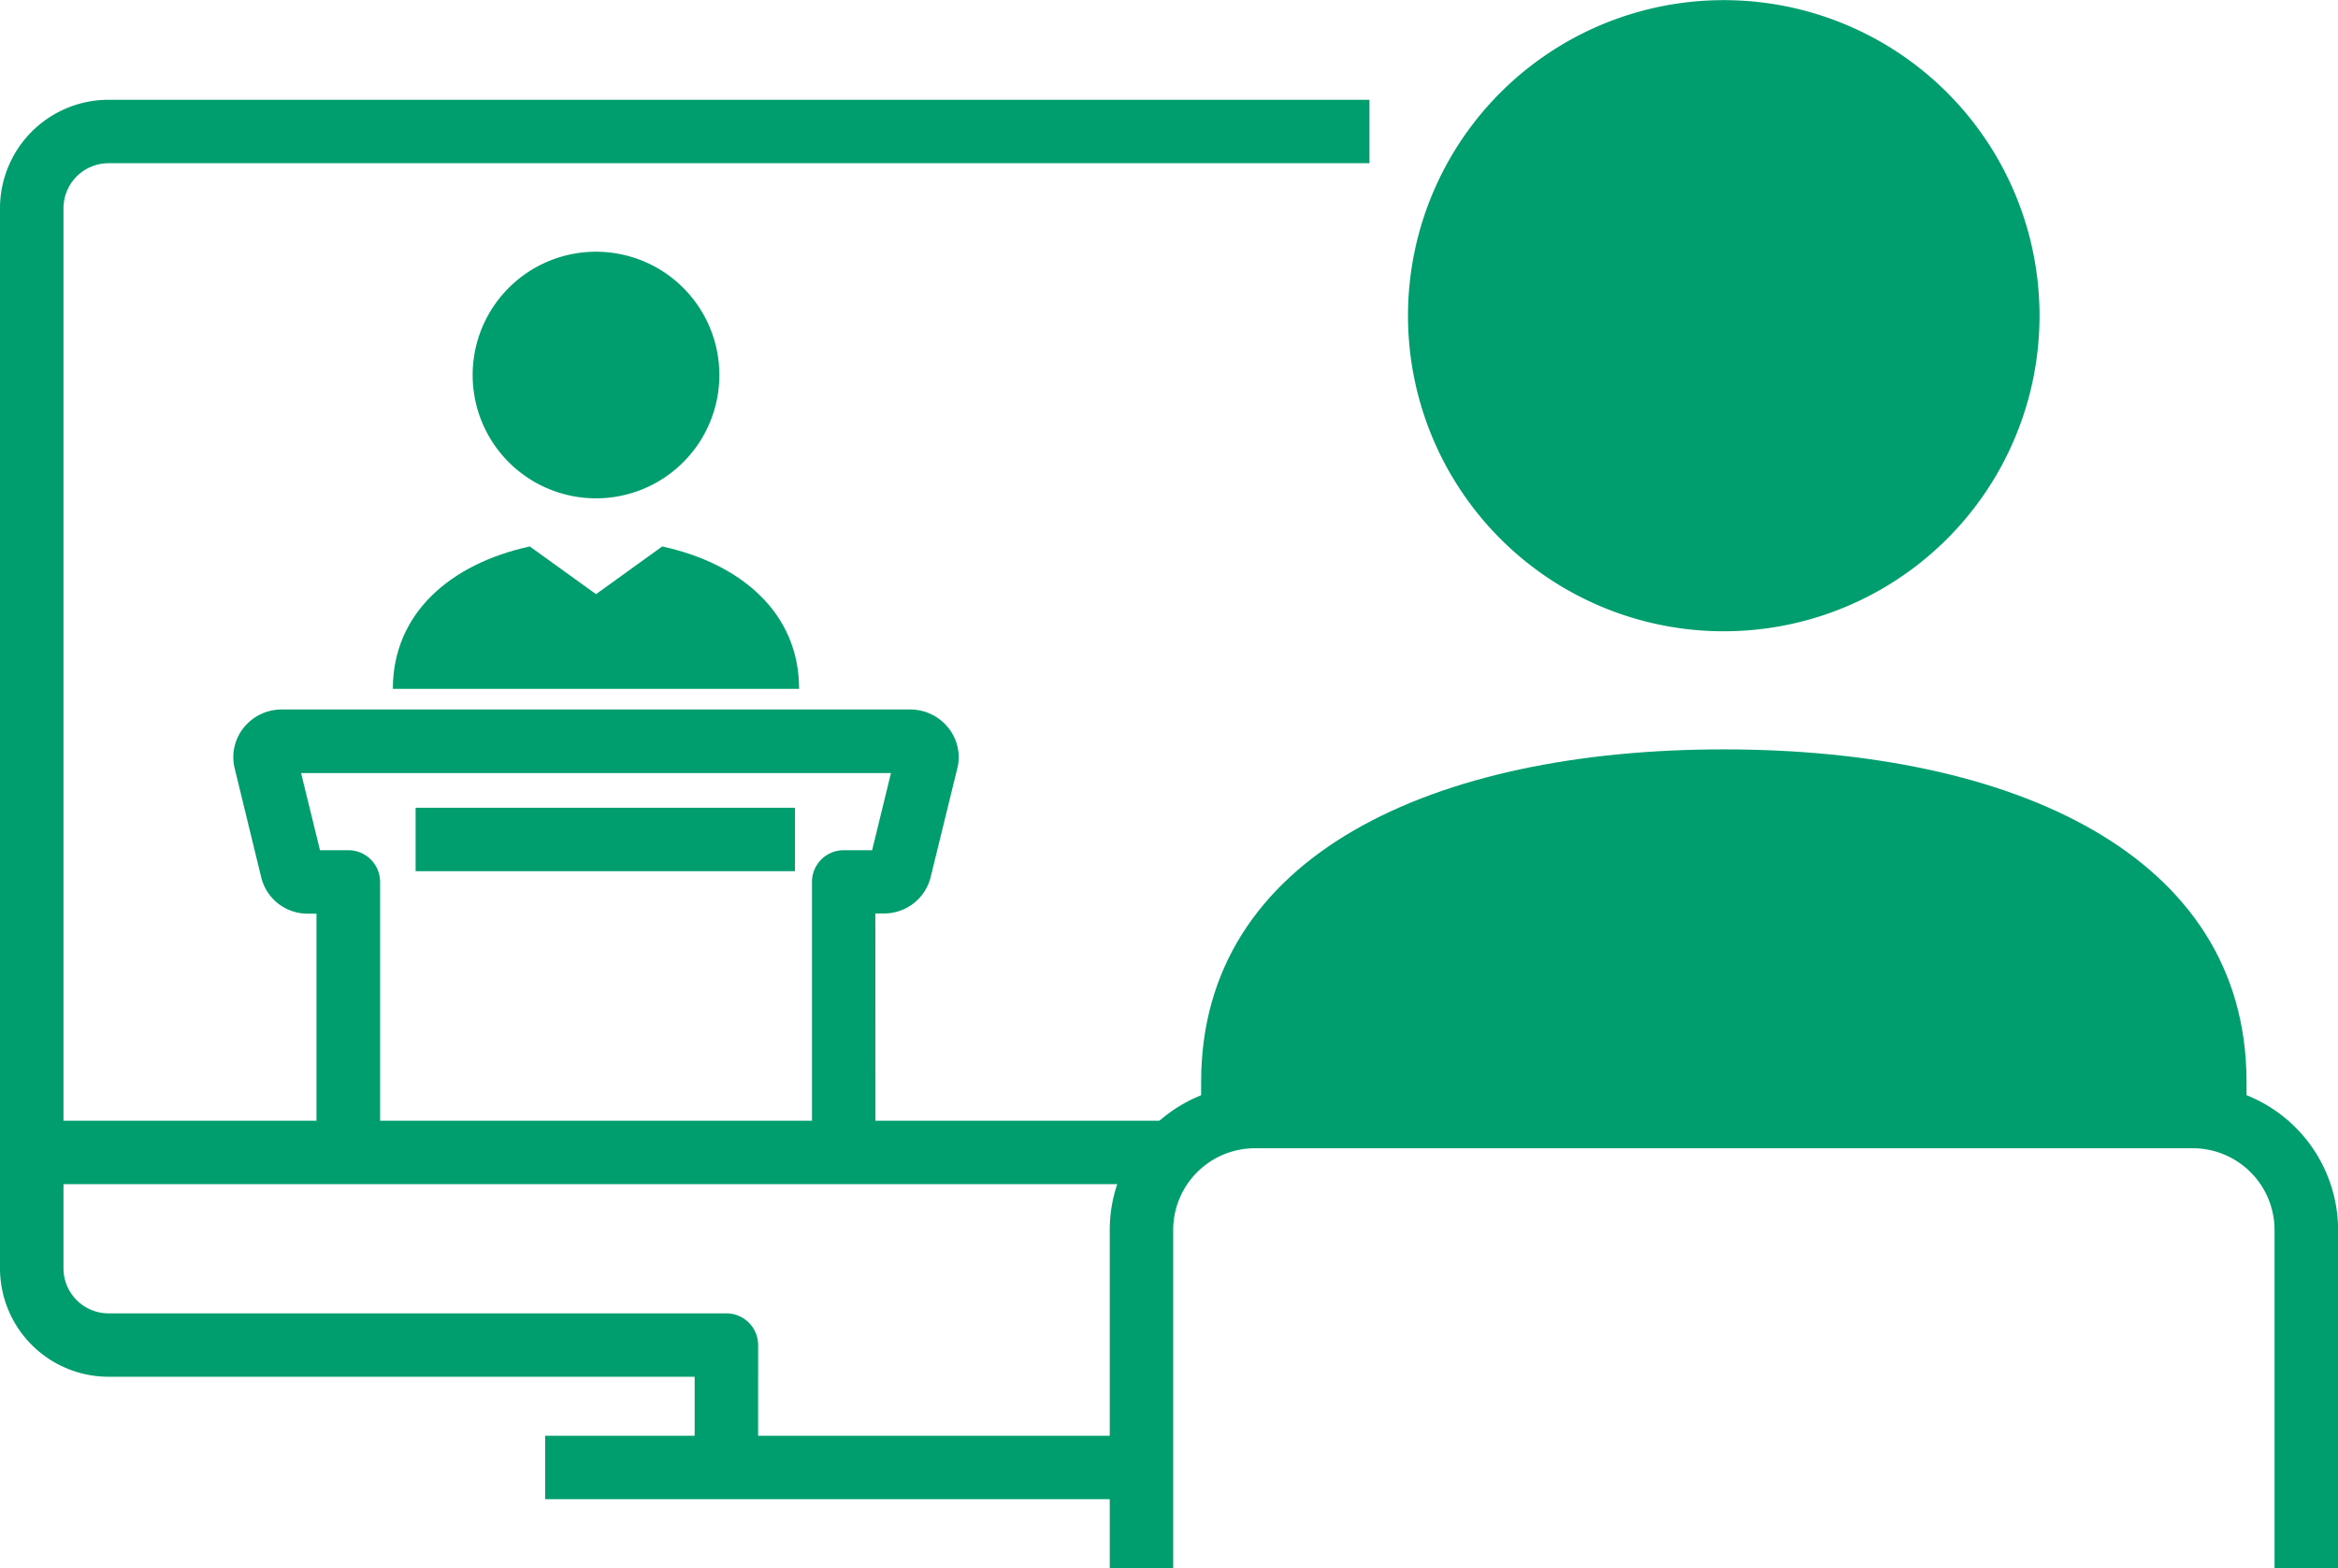
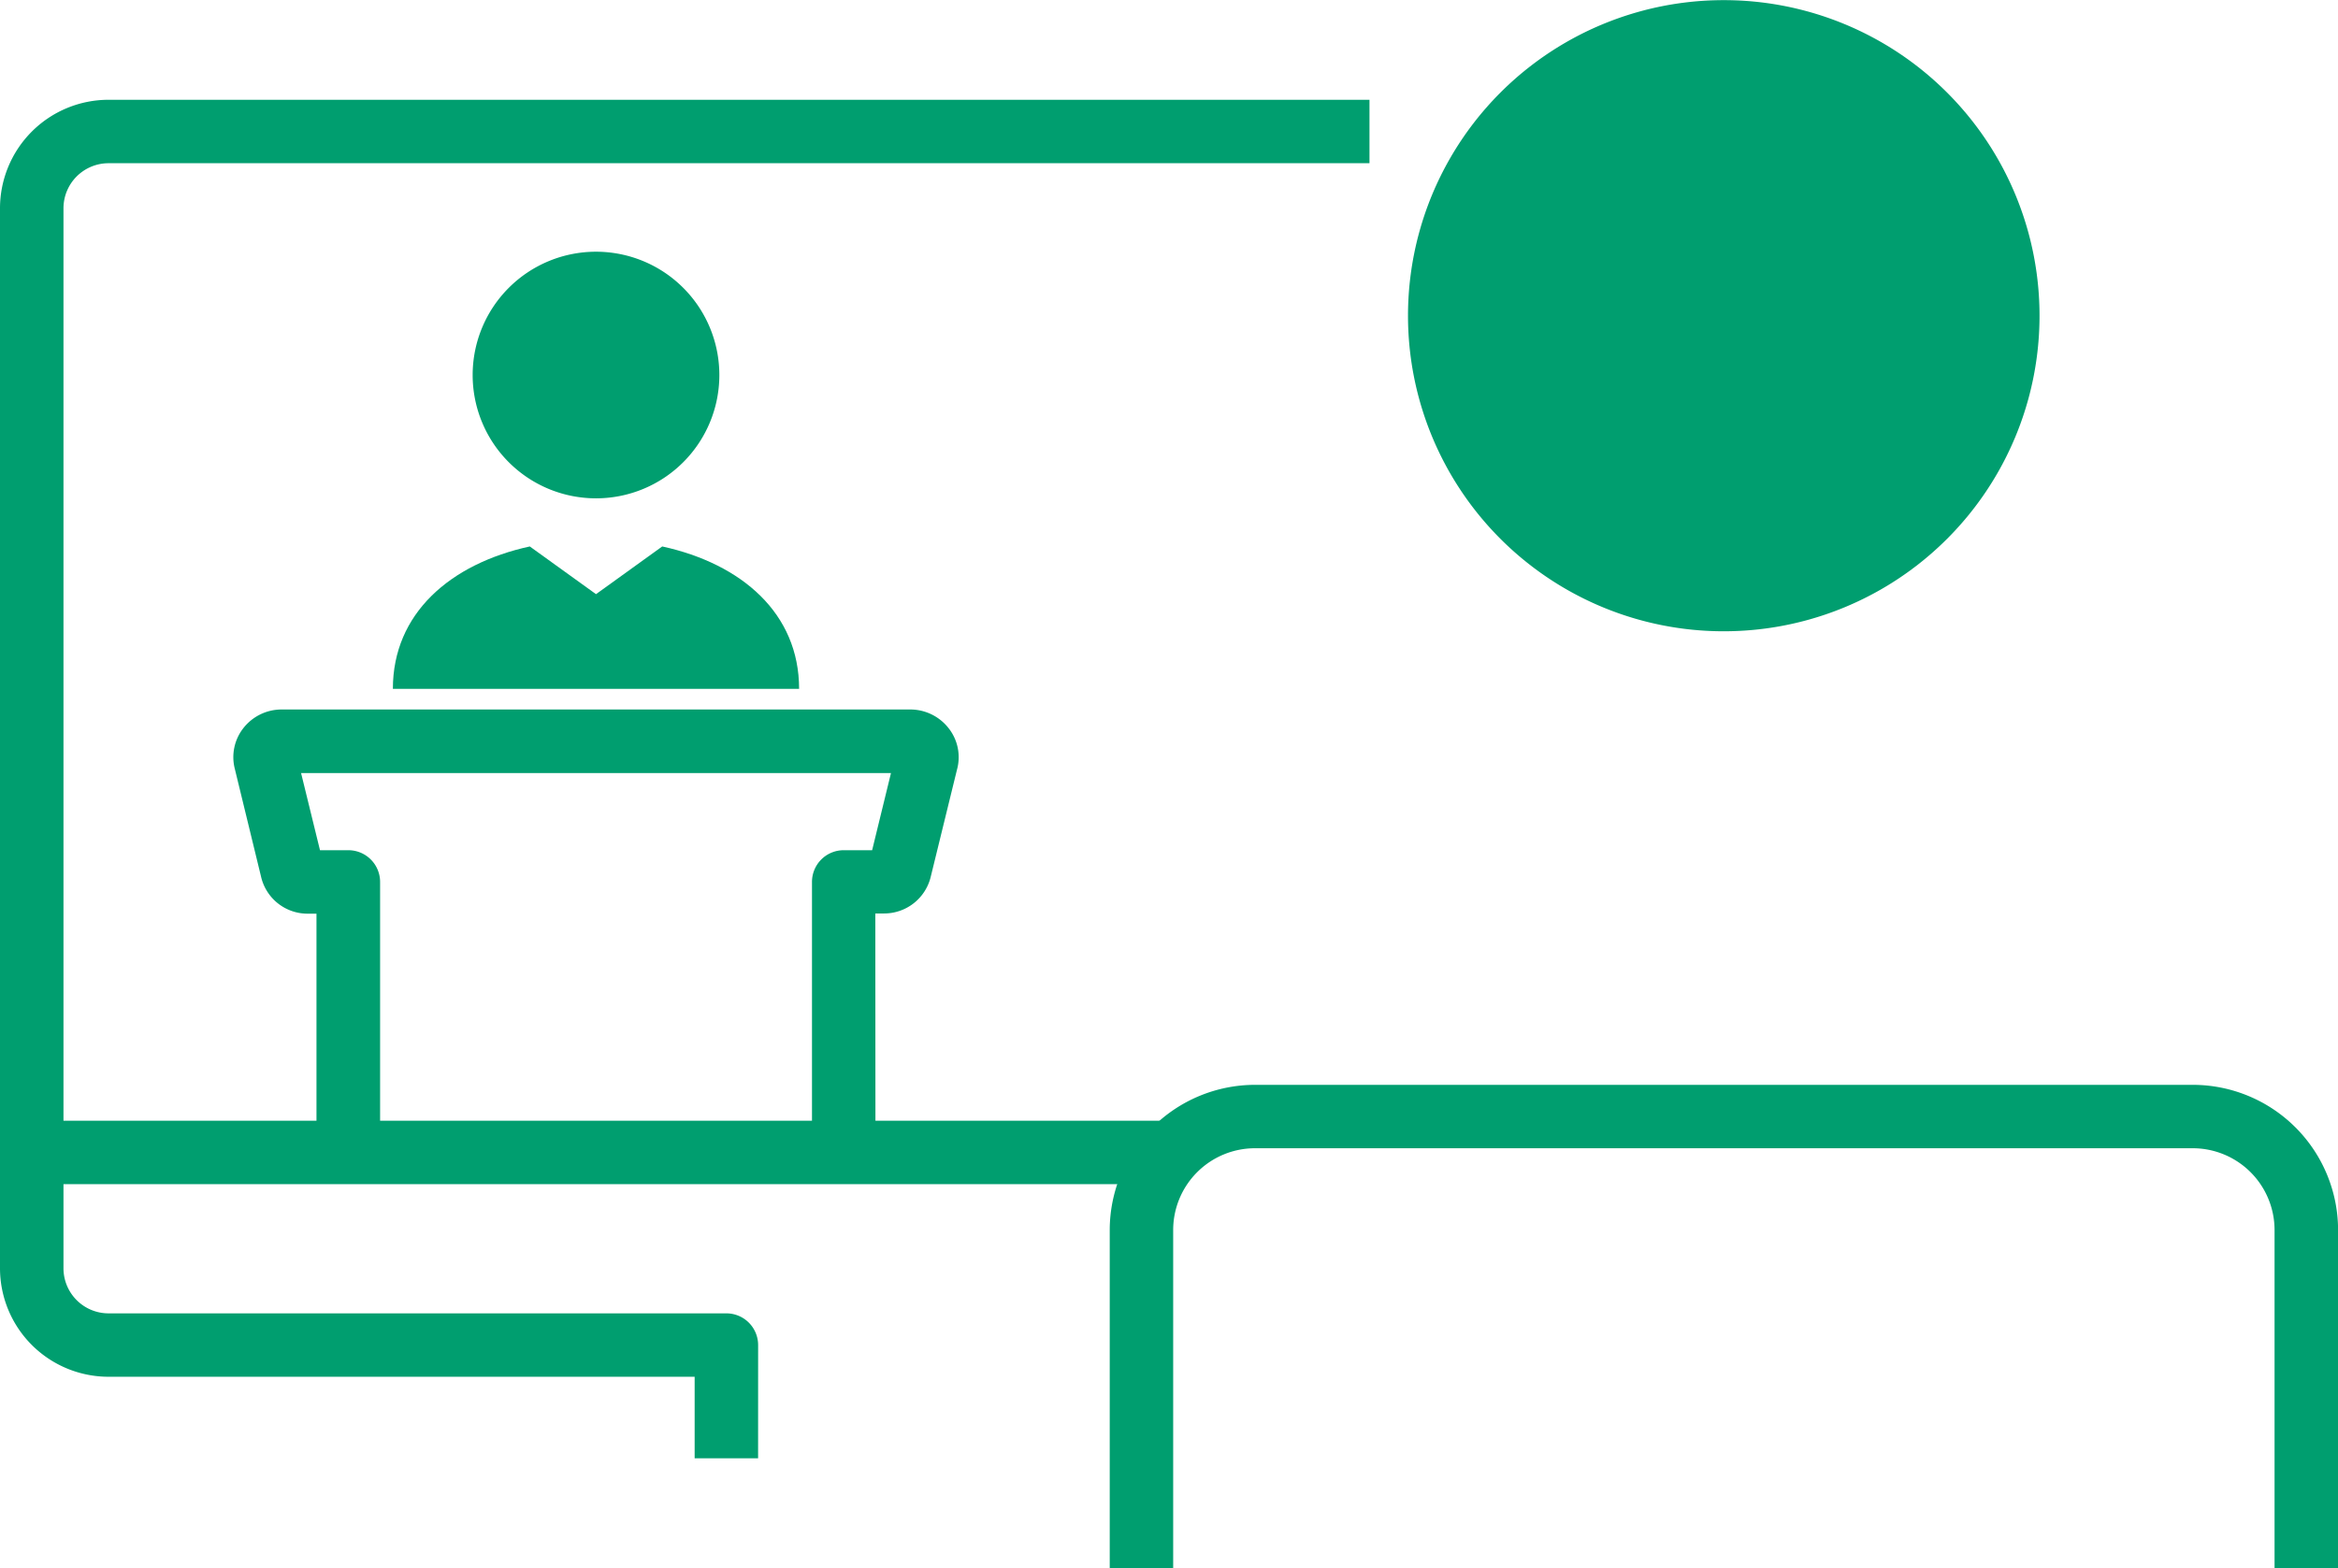
<svg xmlns="http://www.w3.org/2000/svg" width="80" height="53.668" viewBox="0 0 80 53.668">
  <g id="icon03_item_7" transform="translate(-236.4 76.07)">
    <rect id="長方形_861215" data-name="長方形 861215" width="39.03" height="2.171" transform="translate(237.486 -37.714)" fill="#009e6f" />
-     <rect id="長方形_861216" data-name="長方形 861216" width="20.4" height="2.171" transform="translate(255.054 -26.932)" fill="#009e6f" />
    <path id="パス_1075700" data-name="パス 1075700" d="M262.34-26.43h-2.171v-2.79H240.111a3.716,3.716,0,0,1-3.711-3.713V-69.211a3.716,3.716,0,0,1,3.711-3.713H283.26v2.171H240.111a1.543,1.543,0,0,0-1.539,1.542v36.279a1.543,1.543,0,0,0,1.539,1.542h21.144a1.086,1.086,0,0,1,1.086,1.086Z" transform="translate(0 0.269)" fill="#009e6f" />
    <path id="パス_1075701" data-name="パス 1075701" d="M280.779-65.265a10.8,10.8,0,0,0,10.8,10.8,10.8,10.8,0,0,0,10.809-10.8,10.8,10.8,0,0,0-10.809-10.8A10.8,10.8,0,0,0,280.779-65.265Z" transform="translate(3.799)" fill="#009e6f" />
    <path id="パス_1075702" data-name="パス 1075702" d="M313.406-25.329h-2.171V-36.9a2.8,2.8,0,0,0-2.8-2.8H276.349a2.8,2.8,0,0,0-2.8,2.8v11.566h-2.171V-36.9a4.978,4.978,0,0,1,4.974-4.97h32.085a4.976,4.976,0,0,1,4.972,4.97Z" transform="translate(2.994 2.928)" fill="#009e6f" />
-     <path id="パス_1075703" data-name="パス 1075703" d="M310.029-39.382v-1.684c0-7.79-8.008-11.379-17.89-11.379s-17.88,3.589-17.88,11.379v1.684" transform="translate(3.241 2.022)" fill="#009e6f" />
    <g id="グループ_23625" data-name="グループ 23625" transform="translate(244.382 -67.454)">
      <path id="パス_1075704" data-name="パス 1075704" d="M262.683-53.969c0-2.578-1.958-4.278-4.683-4.873l-2.266,1.633-2.266-1.633c-2.725.595-4.685,2.295-4.685,4.873" transform="translate(-243.322 68.928)" fill="#009e6f" />
      <path id="パス_1075705" data-name="パス 1075705" d="M255.519-59.694a4.219,4.219,0,0,0,4.22-4.22,4.219,4.219,0,0,0-4.22-4.22,4.22,4.22,0,0,0-4.221,4.22A4.22,4.22,0,0,0,255.519-59.694Z" transform="translate(-243.107 68.133)" fill="#009e6f" />
-       <path id="パス_1075706" data-name="パス 1075706" d="M265.726-39.363h-2.171V-47.8a1.085,1.085,0,0,1,1.086-1.086h.972l.645-2.641H246.073l.647,2.641h.971a1.086,1.086,0,0,1,1.086,1.086v8.442H246.6v-7.356h-.3a1.632,1.632,0,0,1-1.594-1.256l-.9-3.7a1.608,1.608,0,0,1,.289-1.39,1.66,1.66,0,0,1,1.3-.642h21.534a1.664,1.664,0,0,1,1.314.657,1.6,1.6,0,0,1,.274,1.4l-.9,3.673a1.64,1.64,0,0,1-1.595,1.251h-.3Zm-18.908-9.128v0Zm19.6-3.7-.005.022ZM245.908-52.2l0,.016Z" transform="translate(-243.753 69.368)" fill="#009e6f" />
-       <rect id="長方形_861217" data-name="長方形 861217" width="12.981" height="2.171" transform="translate(6.239 19.029)" fill="#009e6f" />
+       <path id="パス_1075706" data-name="パス 1075706" d="M265.726-39.363h-2.171V-47.8a1.085,1.085,0,0,1,1.086-1.086h.972l.645-2.641H246.073l.647,2.641h.971a1.086,1.086,0,0,1,1.086,1.086v8.442H246.6v-7.356h-.3a1.632,1.632,0,0,1-1.594-1.256l-.9-3.7a1.608,1.608,0,0,1,.289-1.39,1.66,1.66,0,0,1,1.3-.642h21.534a1.664,1.664,0,0,1,1.314.657,1.6,1.6,0,0,1,.274,1.4l-.9,3.673a1.64,1.64,0,0,1-1.595,1.251h-.3Zm-18.908-9.128v0Zm19.6-3.7-.005.022ZM245.908-52.2l0,.016" transform="translate(-243.753 69.368)" fill="#009e6f" />
    </g>
  </g>
</svg>